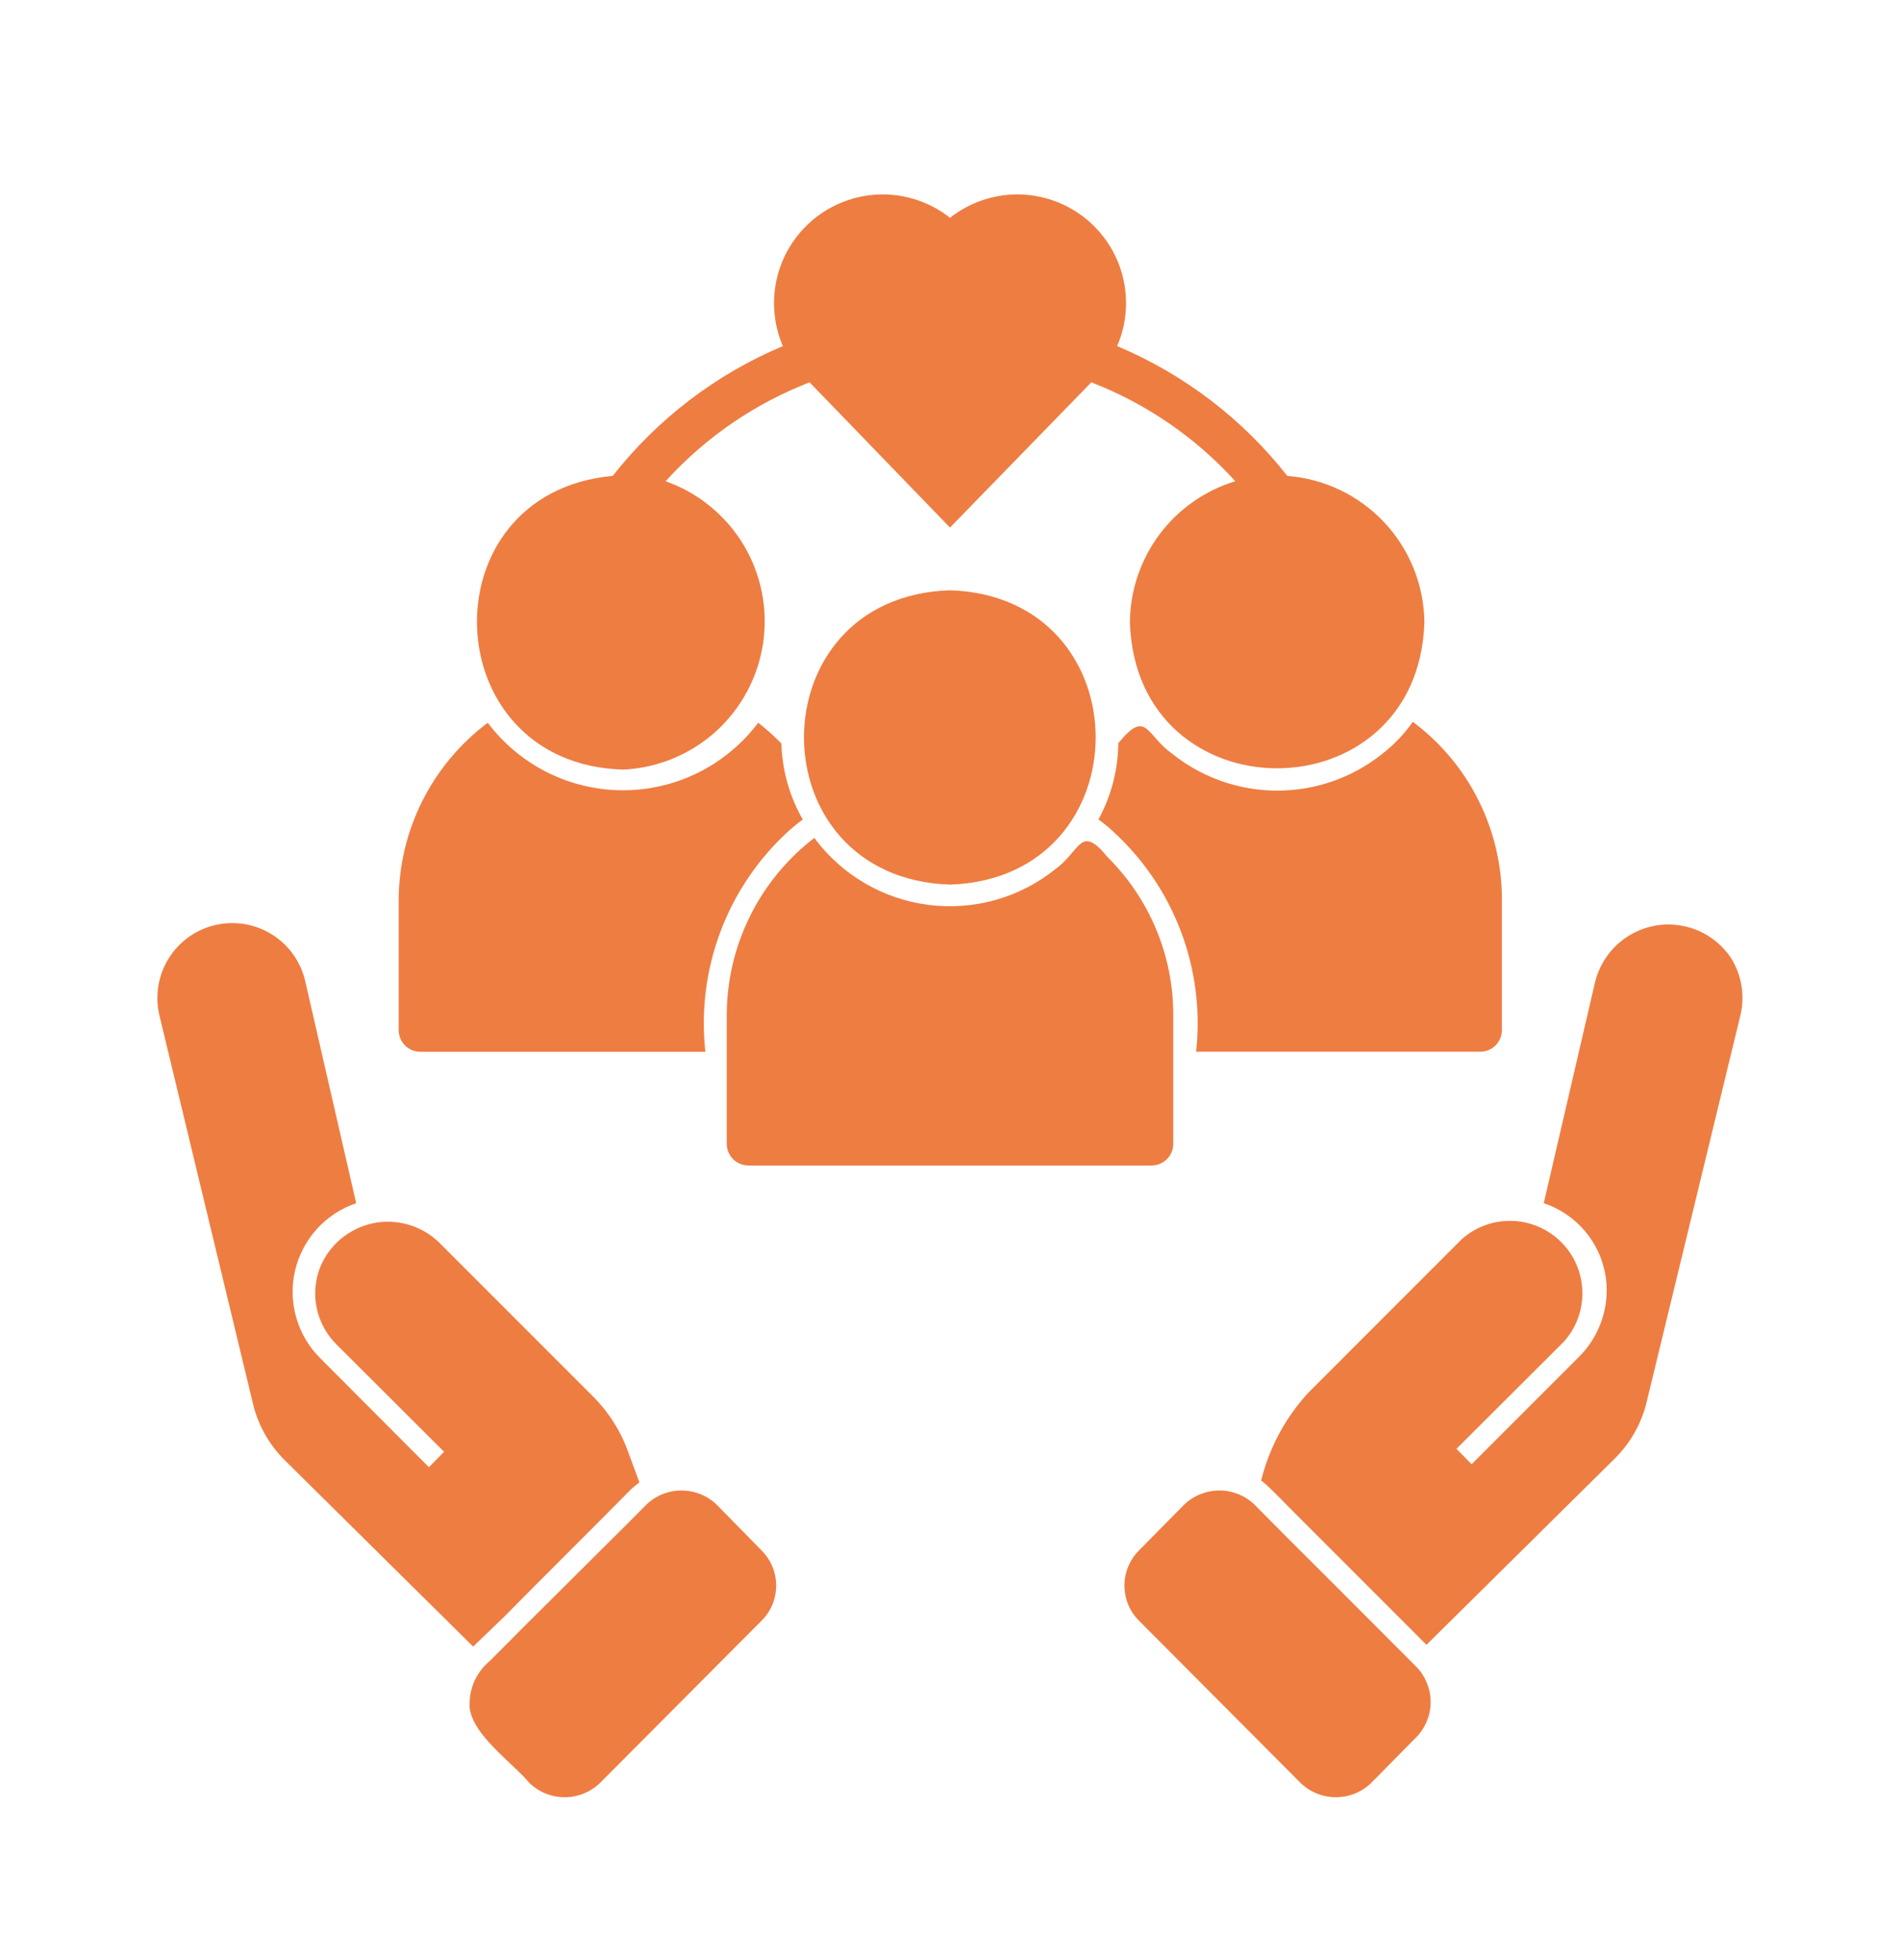
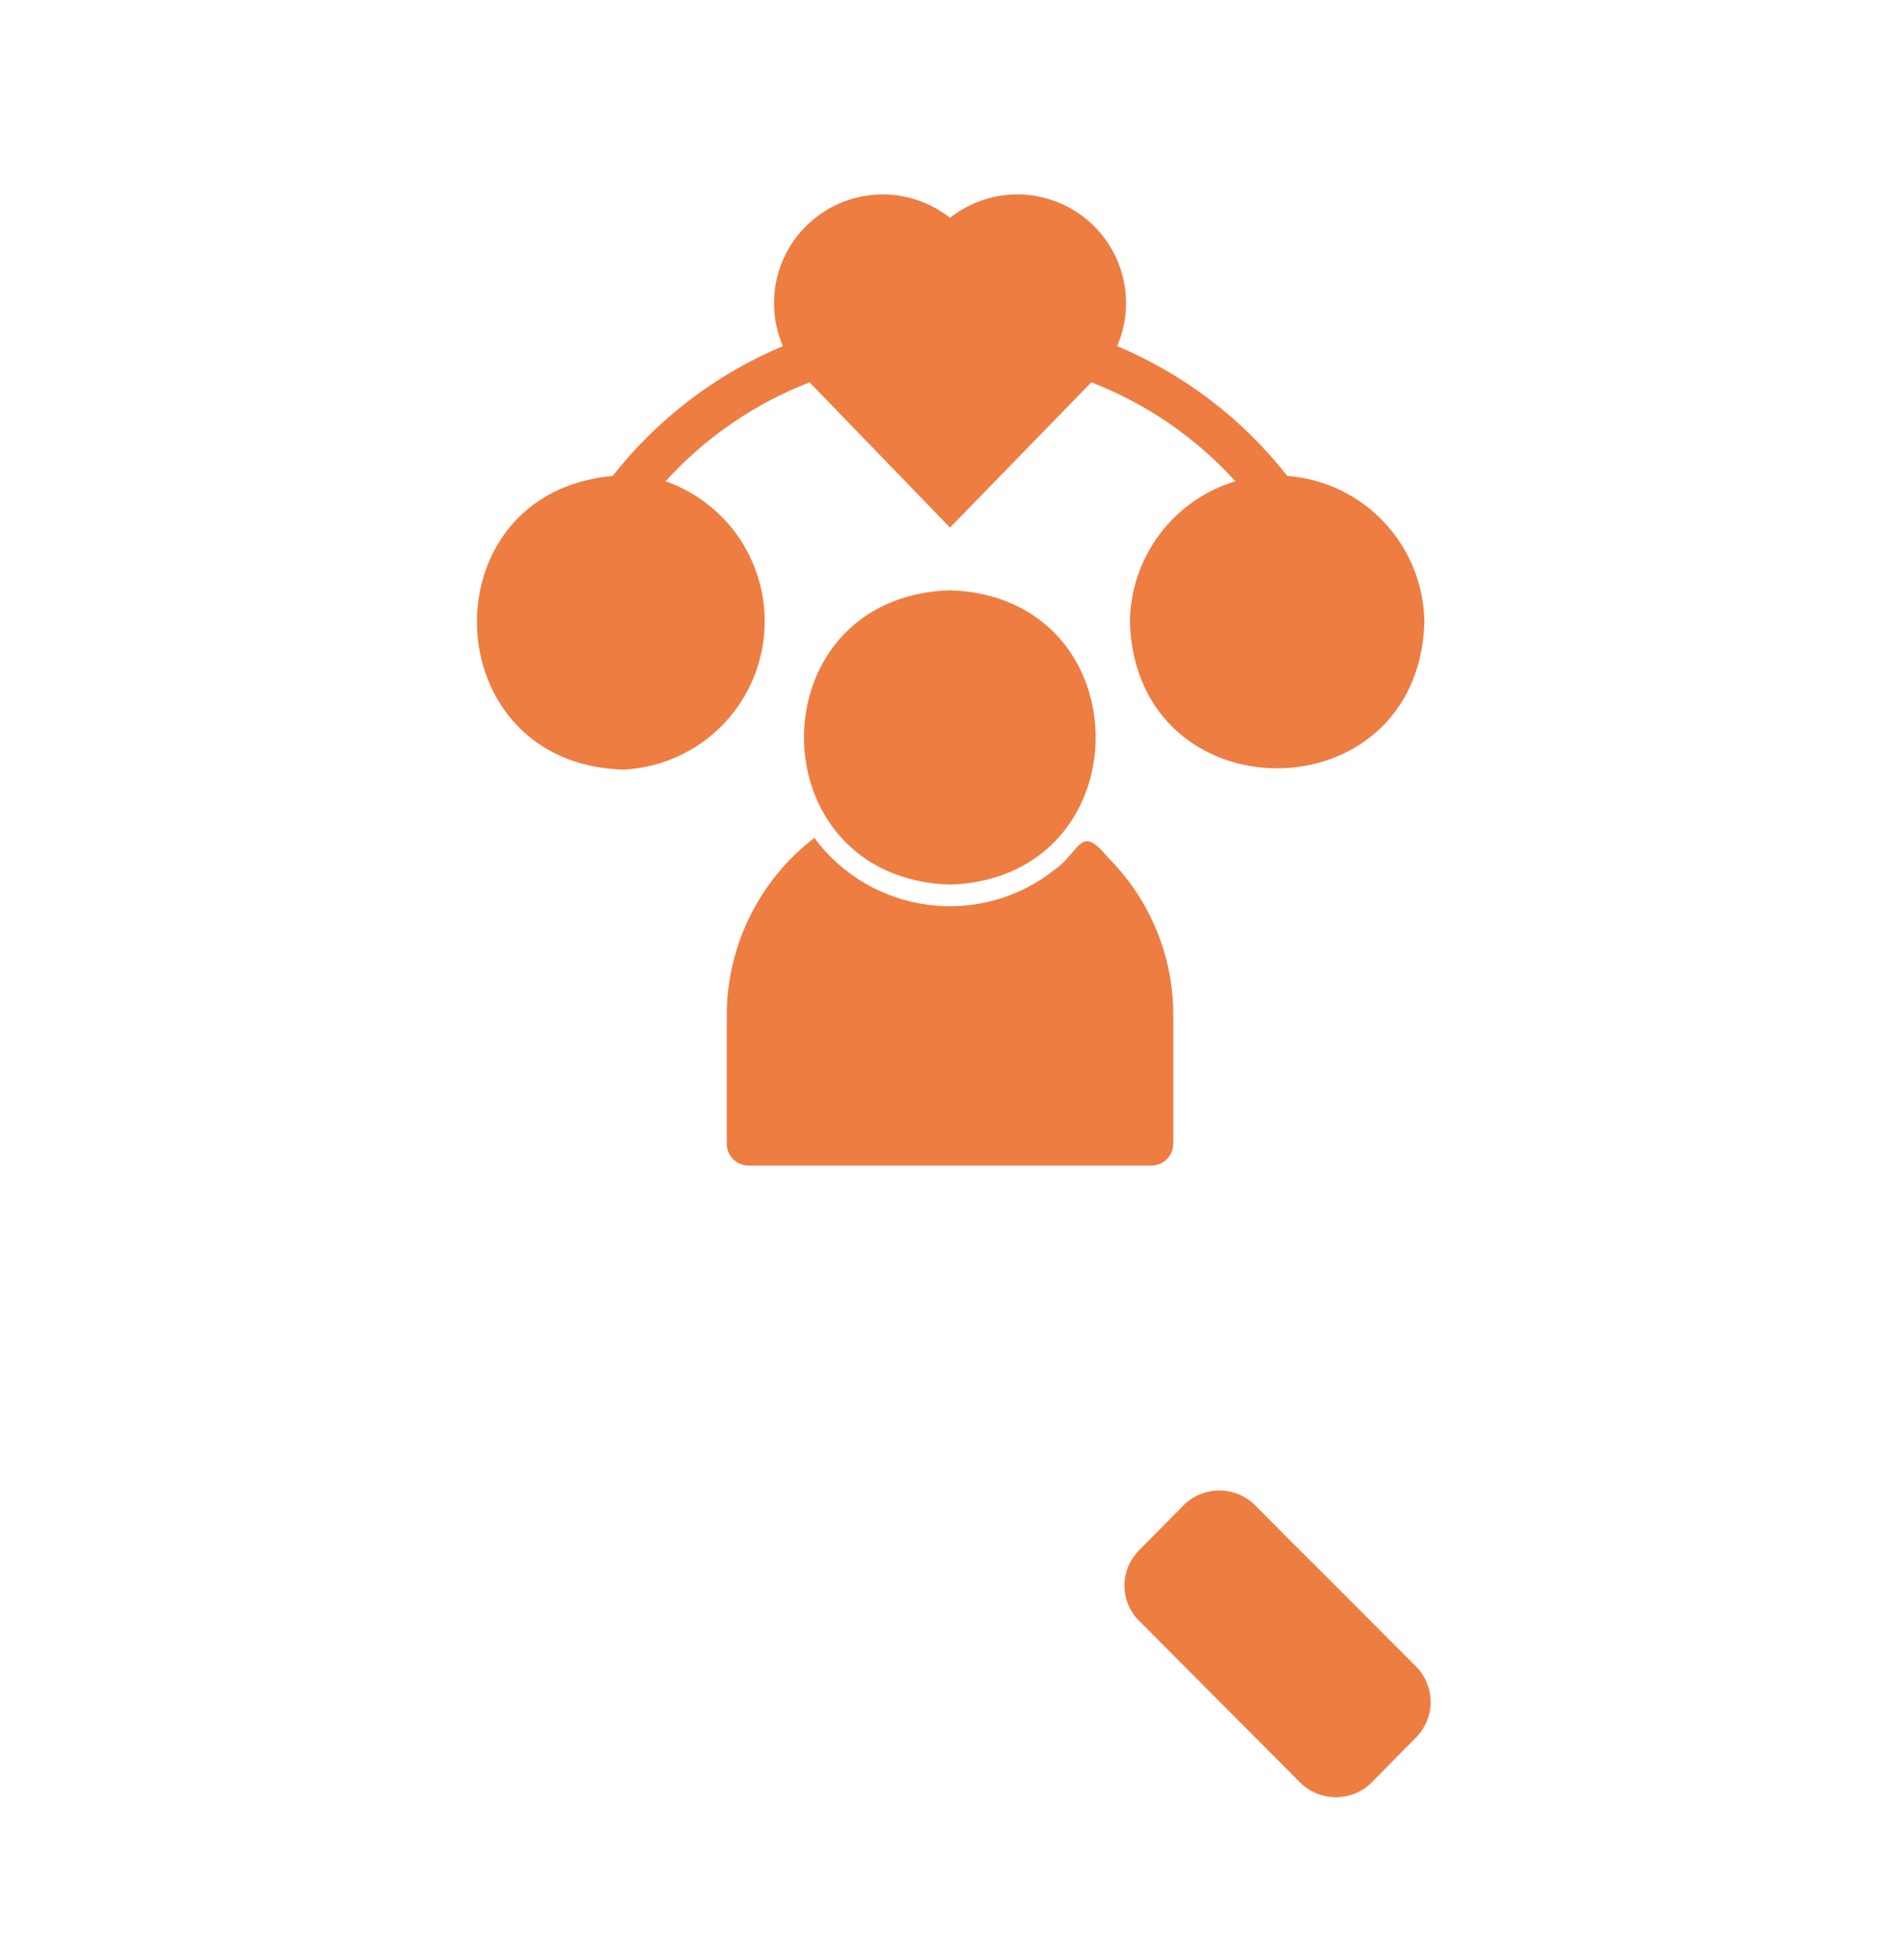
<svg xmlns="http://www.w3.org/2000/svg" width="32" height="33" viewBox="0 0 32 33" fill="none">
  <path d="M12.24 17.082V19.257C12.24 19.354 12.279 19.447 12.347 19.515C12.416 19.584 12.508 19.622 12.605 19.622H19.395C19.492 19.622 19.585 19.584 19.653 19.515C19.722 19.447 19.76 19.354 19.76 19.257V17.082C19.76 16.591 19.663 16.104 19.474 15.65C19.285 15.196 19.009 14.784 18.66 14.437C18.19 13.862 18.205 14.322 17.775 14.632C17.477 14.872 17.134 15.048 16.766 15.152C16.398 15.255 16.013 15.283 15.633 15.234C15.254 15.185 14.889 15.06 14.559 14.866C14.23 14.673 13.943 14.415 13.715 14.107C13.258 14.457 12.888 14.908 12.632 15.424C12.376 15.939 12.242 16.507 12.24 17.082Z" fill="#EE7D42" />
  <path d="M15.999 14.893C19.269 14.787 19.274 10.043 15.999 9.938C12.719 10.043 12.724 14.787 15.999 14.893Z" fill="#EE7D42" />
-   <path d="M23.28 12.692C22.778 13.093 22.155 13.311 21.512 13.311C20.87 13.311 20.247 13.093 19.745 12.692C19.3 12.382 19.315 11.922 18.835 12.512C18.83 12.962 18.715 13.403 18.5 13.797C18.585 13.857 18.665 13.922 18.74 13.992C19.251 14.457 19.645 15.035 19.889 15.681C20.133 16.327 20.221 17.021 20.145 17.707H24.935C25.031 17.706 25.122 17.667 25.19 17.599C25.257 17.53 25.295 17.438 25.295 17.342V15.152C25.297 14.57 25.162 13.995 24.901 13.474C24.641 12.953 24.262 12.501 23.795 12.152C23.651 12.357 23.478 12.539 23.28 12.692Z" fill="#EE7D42" />
-   <path d="M7.09 17.708H11.88C11.804 17.021 11.892 16.326 12.136 15.679C12.38 15.033 12.774 14.453 13.285 13.988C13.36 13.921 13.438 13.857 13.52 13.798C13.297 13.407 13.173 12.968 13.16 12.518C13.038 12.392 12.908 12.275 12.77 12.168C12.504 12.521 12.16 12.807 11.765 13.005C11.37 13.202 10.934 13.305 10.492 13.305C10.051 13.305 9.615 13.202 9.22 13.005C8.824 12.807 8.48 12.521 8.215 12.168C7.749 12.517 7.371 12.97 7.11 13.491C6.85 14.011 6.714 14.586 6.715 15.168V17.358C6.719 17.454 6.76 17.544 6.83 17.61C6.901 17.675 6.994 17.711 7.09 17.708Z" fill="#EE7D42" />
  <path d="M10.5 12.957C11.079 12.929 11.63 12.701 12.06 12.312C12.489 11.922 12.769 11.396 12.853 10.822C12.937 10.248 12.819 9.664 12.52 9.168C12.22 8.672 11.757 8.295 11.21 8.102C11.878 7.366 12.708 6.796 13.635 6.437L16 8.882L18.38 6.437C19.308 6.796 20.138 7.366 20.805 8.102C20.295 8.257 19.847 8.571 19.528 8.998C19.208 9.426 19.034 9.944 19.03 10.477C19.135 13.757 23.885 13.752 23.99 10.477C23.983 9.852 23.742 9.252 23.315 8.796C22.887 8.339 22.304 8.06 21.68 8.012C20.927 7.052 19.941 6.3 18.815 5.827C18.977 5.453 19.008 5.036 18.906 4.642C18.803 4.248 18.572 3.9 18.249 3.652C17.926 3.404 17.529 3.271 17.122 3.273C16.715 3.276 16.32 3.415 16 3.667C15.681 3.415 15.286 3.276 14.879 3.273C14.472 3.271 14.075 3.404 13.752 3.652C13.429 3.9 13.198 4.248 13.095 4.642C12.993 5.036 13.024 5.453 13.185 5.827C12.06 6.3 11.074 7.052 10.32 8.012C7.17 8.297 7.315 12.872 10.5 12.957Z" fill="#EE7D42" />
  <path d="M23.844 28.052C23.219 27.427 22.314 26.517 21.684 25.892L21.129 25.332C20.97 25.179 20.758 25.094 20.537 25.094C20.316 25.094 20.104 25.179 19.944 25.332L19.189 26.097C19.11 26.175 19.046 26.268 19.003 26.371C18.96 26.473 18.938 26.584 18.938 26.695C18.938 26.806 18.96 26.916 19.003 27.019C19.046 27.122 19.11 27.215 19.189 27.292L21.899 30.012C22.059 30.17 22.275 30.258 22.499 30.258C22.724 30.258 22.939 30.17 23.099 30.012L23.844 29.257C23.924 29.178 23.987 29.084 24.029 28.981C24.073 28.878 24.095 28.767 24.095 28.655C24.095 28.543 24.073 28.432 24.029 28.329C23.987 28.225 23.924 28.131 23.844 28.052Z" fill="#EE7D42" />
-   <path d="M29.15 16.122C29.012 15.919 28.819 15.76 28.592 15.664C28.366 15.569 28.116 15.541 27.875 15.584C27.633 15.628 27.409 15.741 27.229 15.909C27.05 16.077 26.924 16.294 26.865 16.532L26 20.257C26.314 20.362 26.586 20.564 26.776 20.833C26.967 21.103 27.067 21.427 27.06 21.757C27.05 22.165 26.884 22.554 26.595 22.842L24.785 24.652L24.53 24.392L26.34 22.587C26.548 22.355 26.659 22.052 26.65 21.741C26.642 21.43 26.515 21.133 26.295 20.913C26.075 20.692 25.779 20.564 25.468 20.555C25.156 20.545 24.853 20.655 24.62 20.862L22.03 23.452C21.648 23.87 21.376 24.377 21.24 24.927C21.35 24.997 21.715 25.387 21.815 25.482L23.255 26.922L24.025 27.692L27.2 24.552C27.454 24.3 27.635 23.984 27.725 23.637L29.315 17.082C29.39 16.753 29.33 16.408 29.15 16.122Z" fill="#EE7D42" />
-   <path d="M12.07 25.332C11.911 25.179 11.699 25.094 11.478 25.094C11.257 25.094 11.045 25.179 10.886 25.332C10.886 25.332 10.325 25.897 10.316 25.902L9 27.212C8.835 27.372 8.405 27.812 8.235 27.977C8.137 28.061 8.057 28.164 8.001 28.28C7.945 28.396 7.914 28.523 7.91 28.652C7.86 29.152 8.645 29.682 8.91 30.012C9.07 30.17 9.286 30.258 9.51 30.258C9.735 30.258 9.951 30.17 10.111 30.012L12.82 27.292C12.9 27.215 12.963 27.122 13.007 27.019C13.05 26.916 13.072 26.806 13.072 26.695C13.072 26.584 13.05 26.473 13.007 26.371C12.963 26.268 12.9 26.175 12.82 26.097L12.07 25.332Z" fill="#EE7D42" />
-   <path d="M8.499 27.212C9.079 26.622 10.049 25.662 10.624 25.077C10.67 25.035 10.719 24.995 10.769 24.957L10.584 24.457C10.457 24.097 10.25 23.771 9.979 23.502L7.389 20.912C7.243 20.773 7.066 20.671 6.871 20.616C6.677 20.561 6.472 20.554 6.275 20.596C6.078 20.639 5.894 20.729 5.739 20.859C5.585 20.989 5.465 21.155 5.389 21.342C5.305 21.562 5.286 21.802 5.336 22.032C5.386 22.262 5.502 22.472 5.669 22.637L7.479 24.442L7.224 24.702L5.399 22.872C5.207 22.684 5.067 22.449 4.992 22.191C4.916 21.933 4.908 21.659 4.968 21.397C5.029 21.135 5.155 20.892 5.335 20.693C5.516 20.493 5.744 20.343 5.999 20.257L5.139 16.512C5.101 16.351 5.032 16.199 4.935 16.065C4.838 15.93 4.716 15.816 4.575 15.729C4.434 15.642 4.277 15.584 4.114 15.557C3.95 15.531 3.783 15.537 3.622 15.575C3.46 15.613 3.308 15.682 3.174 15.779C3.04 15.876 2.926 15.998 2.839 16.139C2.752 16.28 2.693 16.437 2.667 16.601C2.64 16.764 2.646 16.931 2.684 17.092L4.269 23.667C4.359 24.014 4.54 24.33 4.794 24.582L7.969 27.722L8.499 27.212Z" fill="#EE7D42" />
</svg>